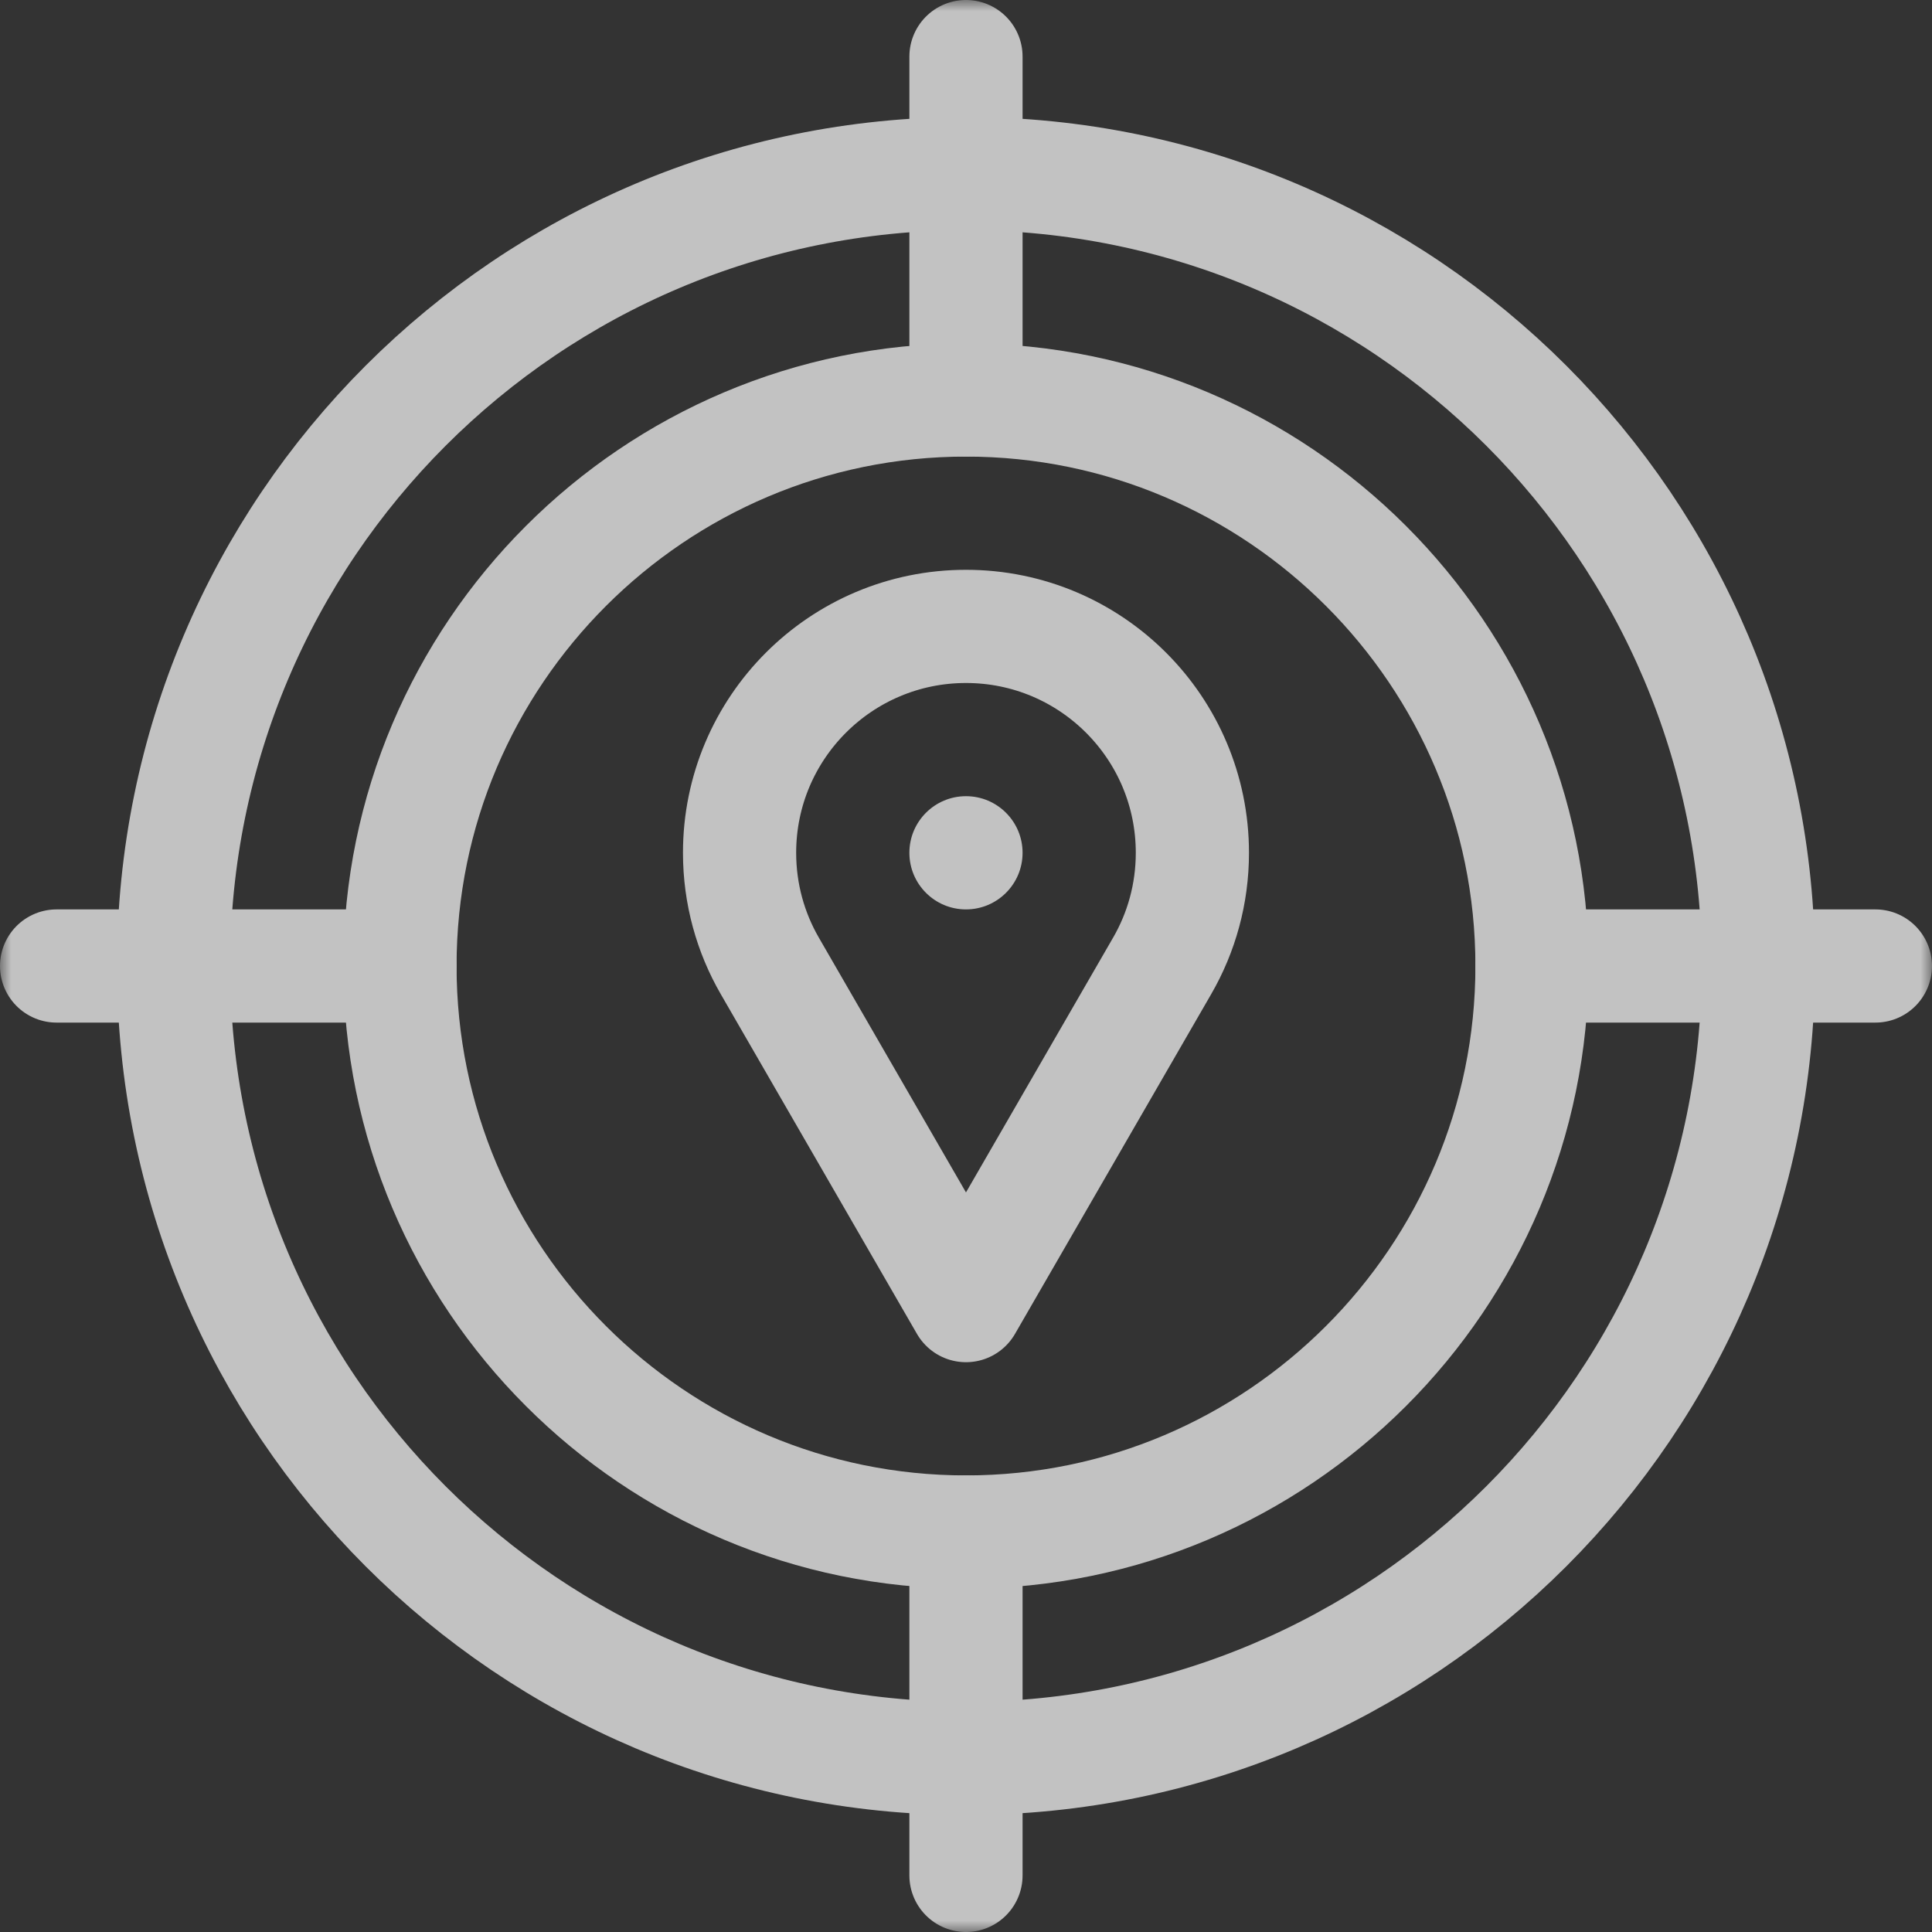
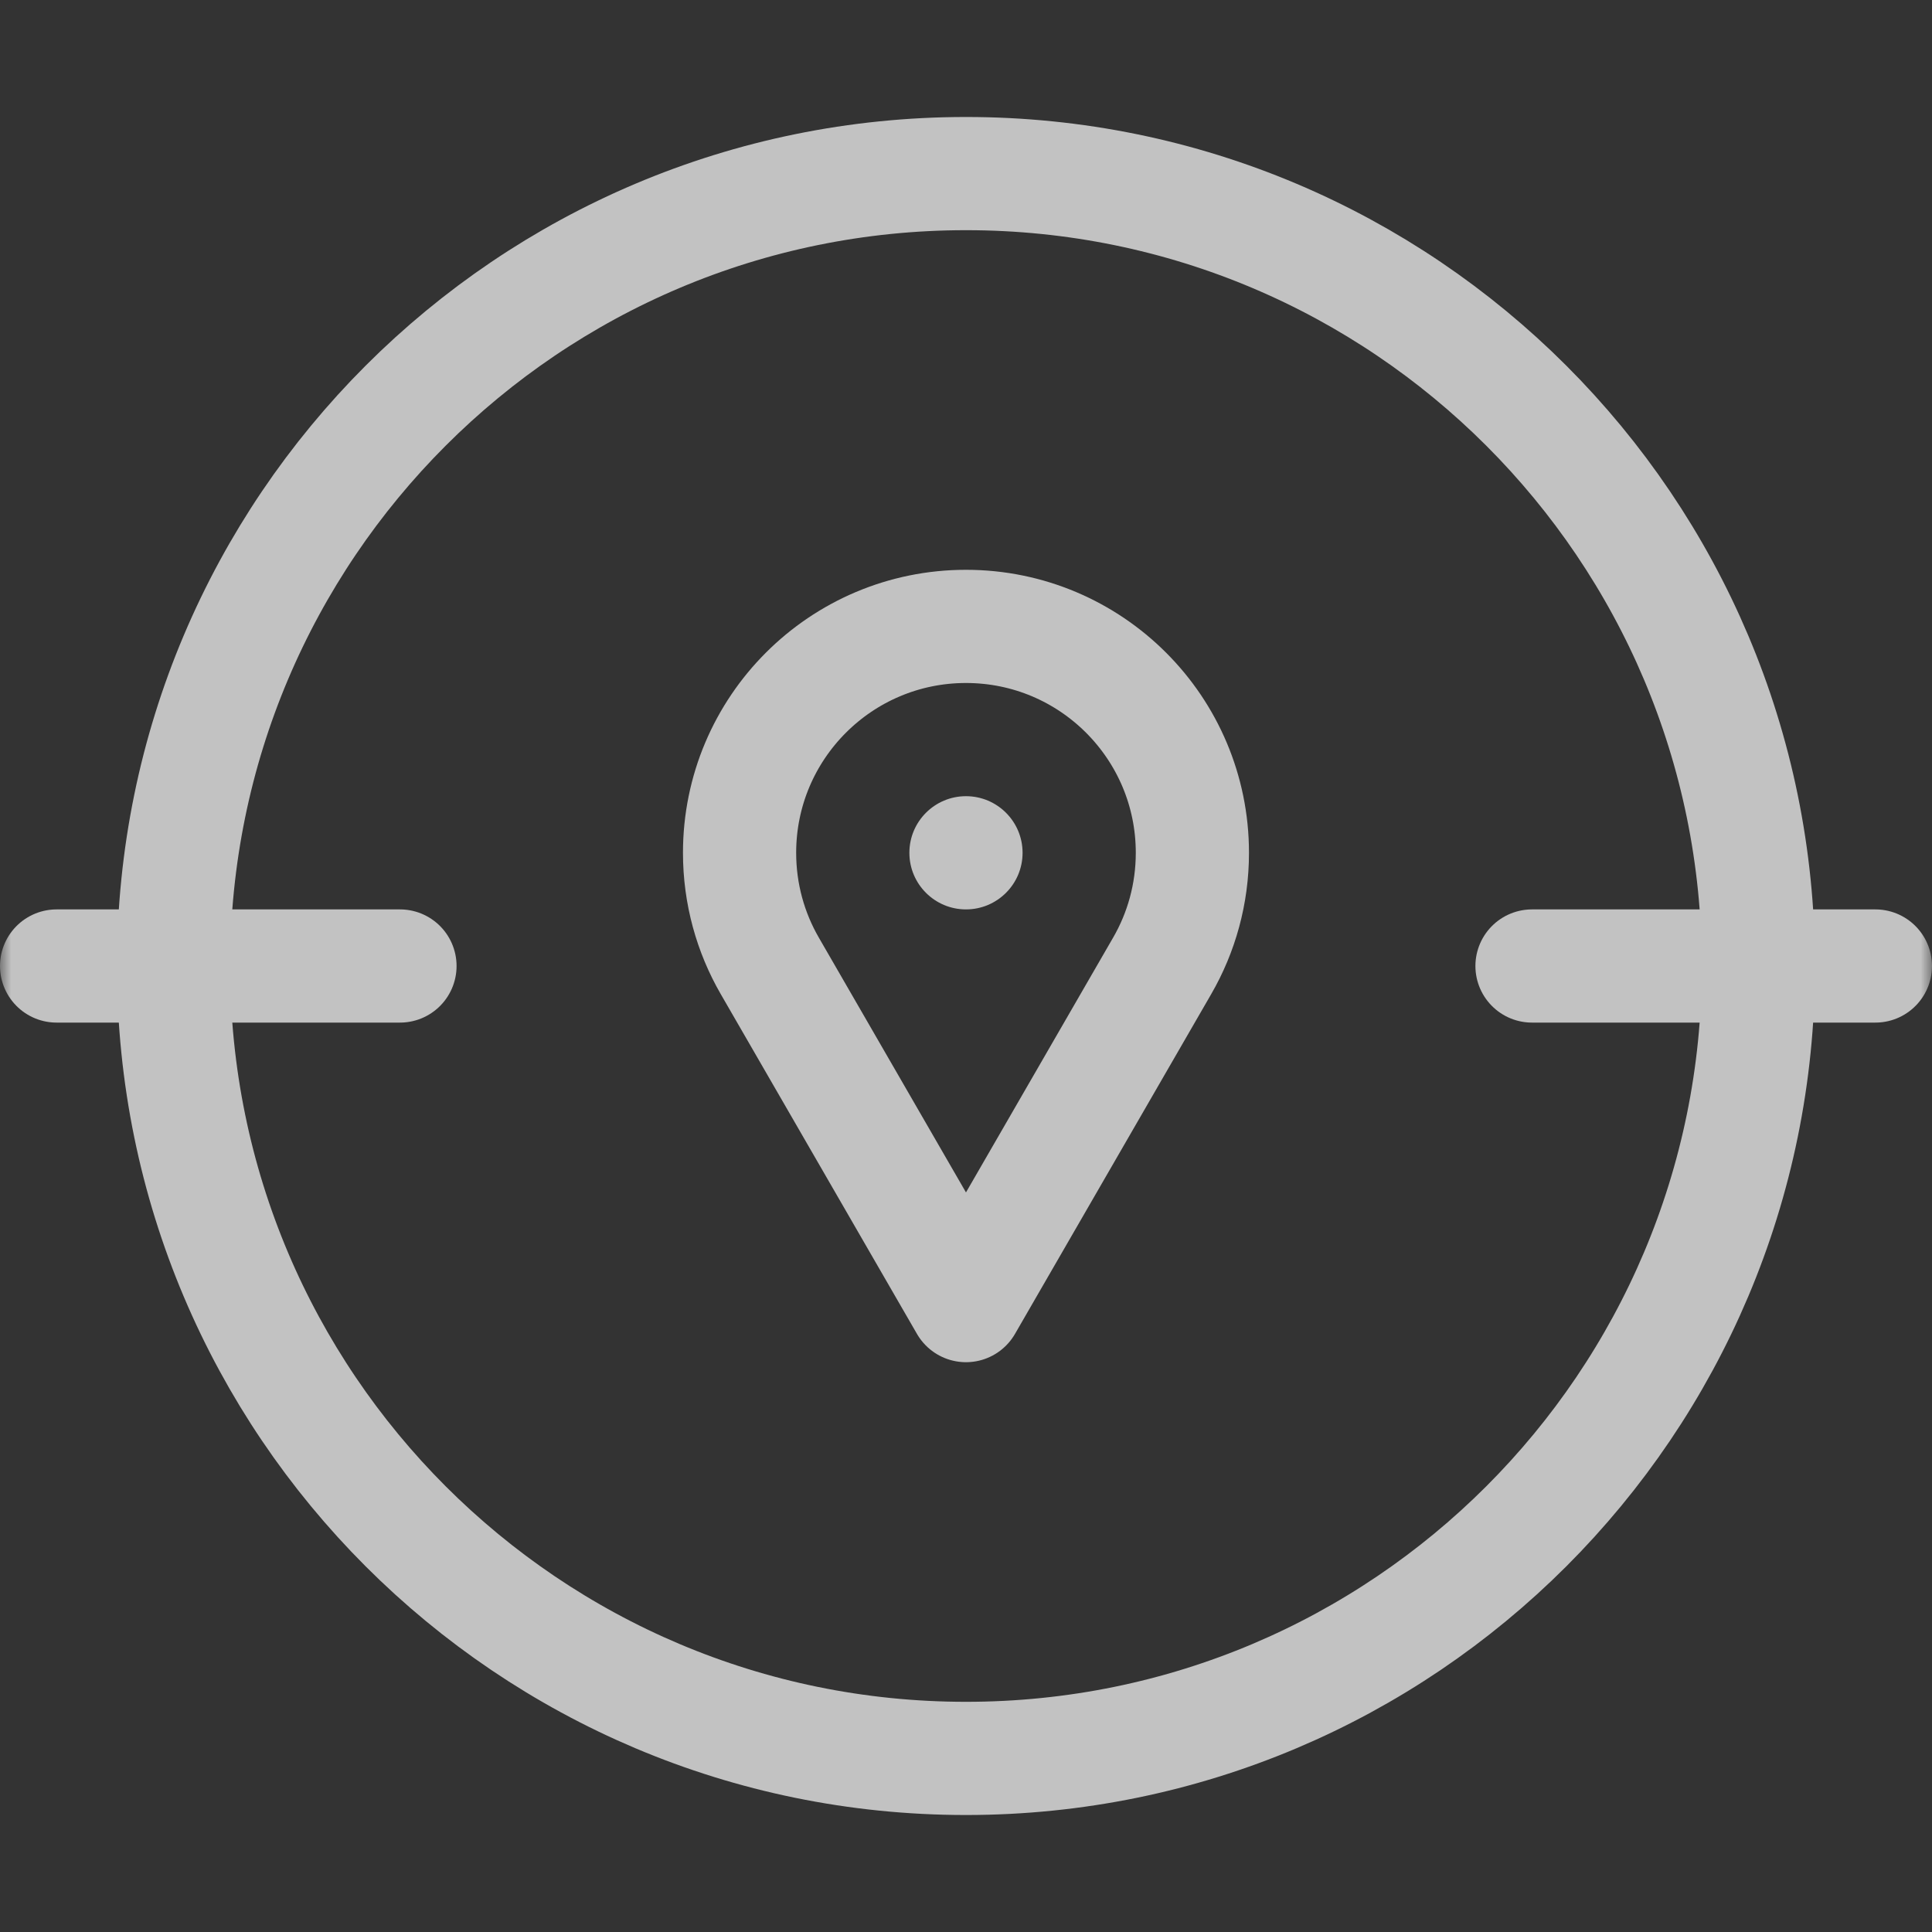
<svg xmlns="http://www.w3.org/2000/svg" width="85" height="85" viewBox="0 0 85 85" fill="none">
  <rect x="0" y="0" width="85" height="85" fill="#333333" stroke="none" />
  <g opacity="0.7" clip-path="url(#clip0_1417_6754)">
    <mask id="mask0_1417_6754" style="mask-type:luminance" maskUnits="userSpaceOnUse" x="-1" y="0" width="86" height="85">
      <path d="M-0 7.62939e-06H85V85H-0V7.62939e-06Z" fill="white" />
    </mask>
    <g mask="url(#mask0_1417_6754)">
      <path d="M77.362 42.5C77.362 61.755 61.754 77.363 42.499 77.363C23.245 77.363 7.636 61.755 7.636 42.5C7.636 23.245 23.245 7.637 42.499 7.637C61.754 7.637 77.362 23.245 77.362 42.5Z" stroke="white" stroke-width="4.98" stroke-miterlimit="10" stroke-linecap="round" stroke-linejoin="round" />
-       <path d="M42.499 67.402C28.769 67.402 17.597 56.23 17.597 42.5C17.597 28.77 28.769 17.598 42.499 17.598C56.23 17.598 67.402 28.77 67.402 42.5C67.402 56.23 56.23 67.402 42.499 67.402Z" stroke="white" stroke-width="4.98" stroke-miterlimit="10" stroke-linecap="round" stroke-linejoin="round" />
-       <path d="M42.499 2.49V17.598" stroke="white" stroke-width="4.98" stroke-miterlimit="10" stroke-linecap="round" stroke-linejoin="round" />
-       <path d="M42.499 67.402V82.51" stroke="white" stroke-width="4.98" stroke-miterlimit="10" stroke-linecap="round" stroke-linejoin="round" />
      <path d="M2.49 42.5H17.597" stroke="white" stroke-width="4.98" stroke-miterlimit="10" stroke-linecap="round" stroke-linejoin="round" />
      <path d="M67.402 42.5H82.509" stroke="white" stroke-width="4.98" stroke-miterlimit="10" stroke-linecap="round" stroke-linejoin="round" />
      <path d="M40.009 37.52C40.009 36.144 41.124 35.029 42.499 35.029C43.874 35.029 44.989 36.144 44.989 37.52C44.989 38.895 43.874 40.01 42.499 40.01C41.124 40.01 40.009 38.895 40.009 37.52Z" fill="white" />
      <path d="M42.499 57.441L33.867 42.493C33.022 41.03 32.538 39.331 32.538 37.52C32.538 32.018 36.998 27.559 42.499 27.559C48.001 27.559 52.46 32.018 52.46 37.52C52.46 39.331 51.977 41.03 51.131 42.493L42.499 57.441Z" stroke="white" stroke-width="4.98" stroke-miterlimit="10" stroke-linecap="round" stroke-linejoin="round" />
    </g>
  </g>
  <defs>
    <clipPath id="clip0_1417_6754">
      <rect width="85" height="85" fill="white" />
    </clipPath>
  </defs>
</svg>